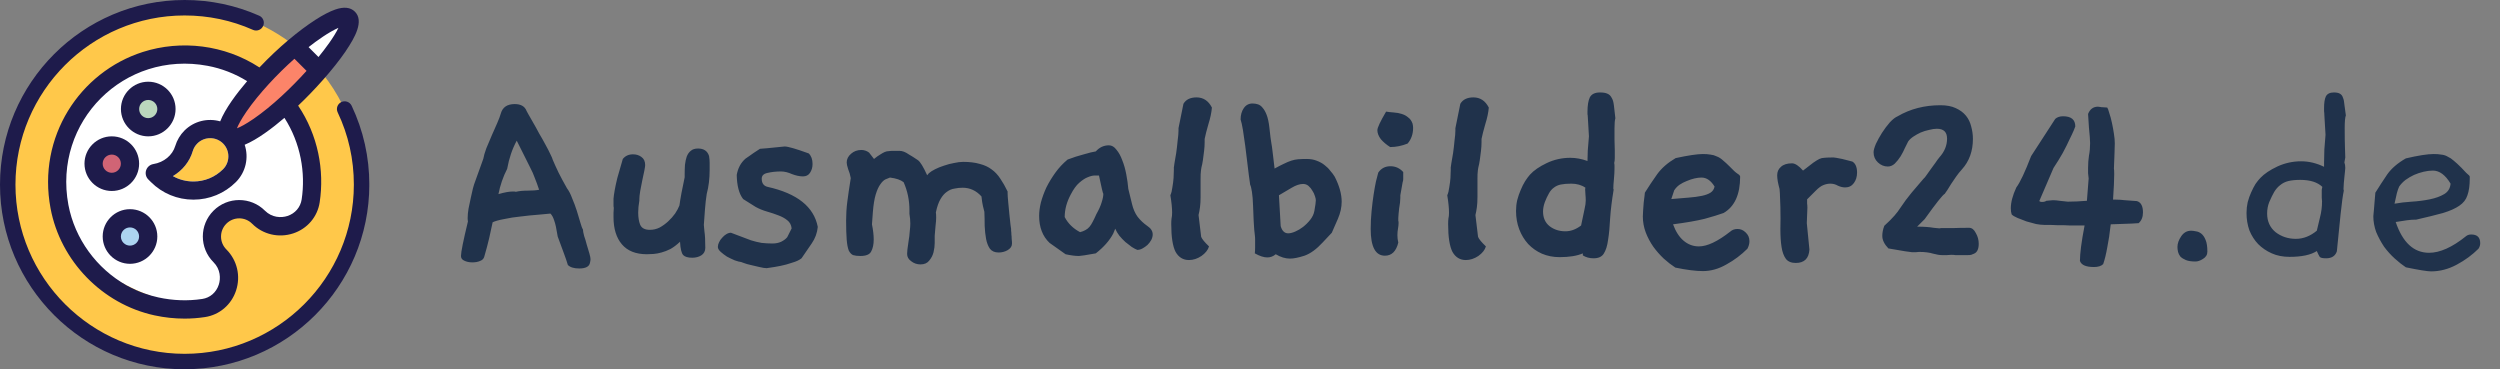
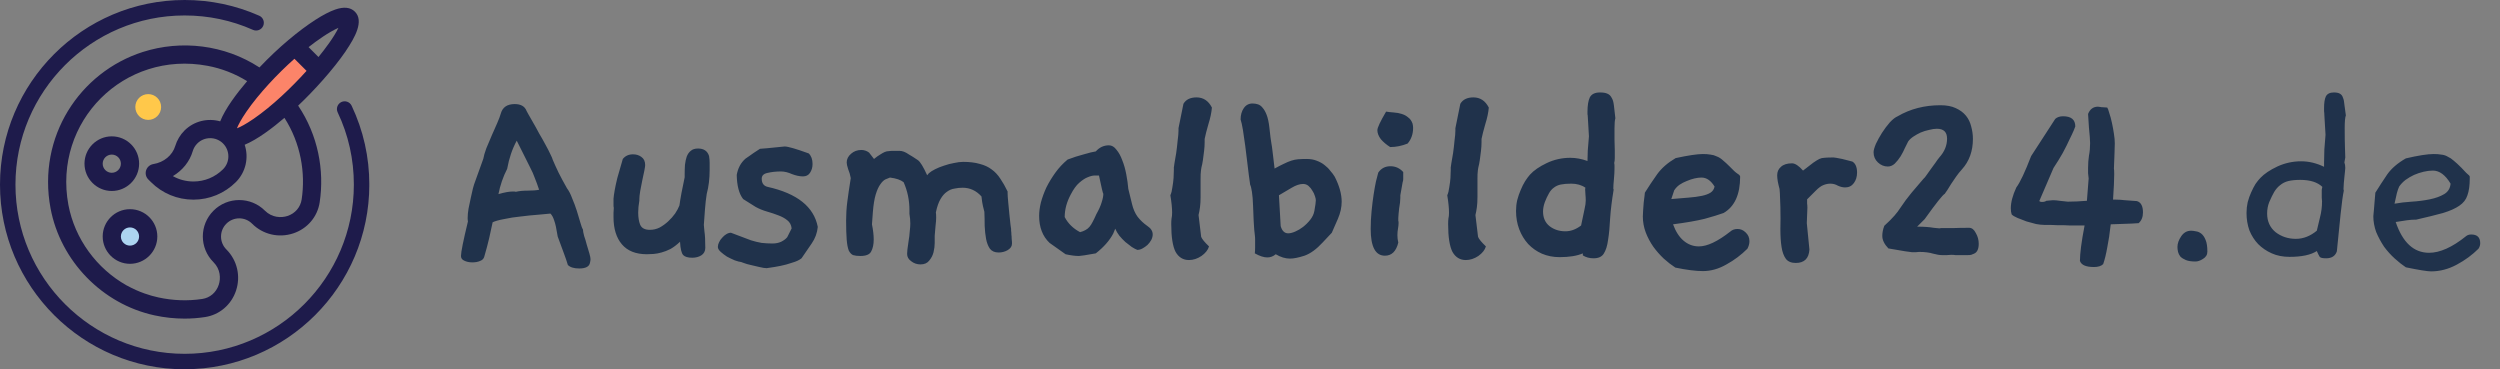
<svg xmlns="http://www.w3.org/2000/svg" width="677" height="100" viewBox="0 0 677 100" fill="none">
  <rect x="0" y="0" width="677" height="100" fill="#808080" stroke="none" />
  <g clip-path="url(#clip0_2060_39679)">
-     <path d="M69.429 93.481C93.539 82.796 104.423 54.59 93.739 30.479C83.055 6.369 54.848 -4.515 30.738 6.169C6.627 16.853 -4.257 45.06 6.428 69.17C17.112 93.281 45.319 104.165 69.429 93.481Z" fill="#FFC84A" />
-     <path d="M93.685 5.749C92.853 3.795 85.553 9.312 79.215 14.633C76.149 17.213 73.304 19.734 71.534 21.331C70.342 22.406 69.625 23.066 69.625 23.066C69.625 23.066 53.072 9.382 36.647 18.89C20.209 28.41 13.801 42.36 14.229 49.127C14.657 55.848 20.163 70.145 34.241 77.247C34.322 77.294 34.414 77.34 34.495 77.386C36.103 78.184 37.664 78.89 39.168 79.48C50.967 84.257 59.168 83.262 60.209 78.242C61.378 72.574 58.393 66.698 57.85 62.314C57.318 57.93 59.562 56.114 63.413 56.114C67.265 56.114 73.894 62.21 78.601 59.746C83.298 57.282 87.474 43.447 78.601 29.509C78.601 29.509 95.189 9.289 93.674 5.738L93.685 5.749ZM52.193 40.926C52.425 40.139 52.841 39.434 53.431 38.844C55.351 36.923 58.486 36.923 60.406 38.844C62.315 40.752 62.338 43.887 60.406 45.819C58.254 47.959 55.409 49.139 52.39 49.139C50.4 49.139 48.492 48.63 46.814 47.681C49.394 46.154 51.36 43.76 52.193 40.926Z" fill="white" />
    <path d="M62.616 35.362C62.616 35.362 73.015 16.206 78.59 14.772C84.154 13.349 85.45 18.681 85.45 18.681C85.45 18.681 67.347 39.028 64.86 38.08C62.373 37.131 62.616 35.362 62.616 35.362Z" fill="#FC8469" />
    <path d="M40.138 32.47C42.067 32.47 43.631 30.906 43.631 28.977C43.631 27.047 42.067 25.483 40.138 25.483C38.209 25.483 36.645 27.047 36.645 28.977C36.645 30.906 38.209 32.47 40.138 32.47Z" fill="#FFC84A" />
-     <path d="M40.138 32.47C42.067 32.47 43.631 30.906 43.631 28.977C43.631 27.047 42.067 25.483 40.138 25.483C38.209 25.483 36.645 27.047 36.645 28.977C36.645 30.906 38.209 32.47 40.138 32.47Z" fill="#BBD7BD" />
-     <path d="M30.273 47.669C32.202 47.669 33.766 46.105 33.766 44.176C33.766 42.247 32.202 40.683 30.273 40.683C28.343 40.683 26.779 42.247 26.779 44.176C26.779 46.105 28.343 47.669 30.273 47.669Z" fill="#D06475" />
    <path d="M35.2 67.541C37.13 67.541 38.694 65.977 38.694 64.048C38.694 62.119 37.13 60.555 35.2 60.555C33.271 60.555 31.707 62.119 31.707 64.048C31.707 65.977 33.271 67.541 35.2 67.541Z" fill="#ACD4F1" />
-     <path d="M40.14 22.128C36.068 22.128 32.748 25.448 32.748 29.52C32.748 33.591 36.068 36.923 40.14 36.923C44.211 36.923 47.543 33.603 47.543 29.52C47.543 25.436 44.223 22.128 40.14 22.128ZM40.14 31.995C38.775 31.995 37.676 30.884 37.676 29.531C37.676 28.178 38.775 27.067 40.14 27.067C41.505 27.067 42.603 28.178 42.603 29.531C42.603 30.884 41.493 31.995 40.14 31.995Z" fill="#1E1B4B" />
    <path d="M30.27 36.923C26.199 36.923 22.879 40.243 22.879 44.314C22.879 48.386 26.199 51.718 30.27 51.718C34.342 51.718 37.674 48.398 37.674 44.314C37.674 40.231 34.354 36.923 30.27 36.923ZM30.27 46.79C28.905 46.79 27.807 45.679 27.807 44.326C27.807 42.973 28.905 41.862 30.27 41.862C31.635 41.862 32.734 42.973 32.734 44.326C32.734 45.679 31.624 46.79 30.27 46.79Z" fill="#1E1B4B" />
    <path d="M35.2 56.645C31.128 56.645 27.809 59.965 27.809 64.037C27.809 68.109 31.128 71.44 35.2 71.44C39.272 71.44 42.603 68.12 42.603 64.037C42.603 59.954 39.283 56.645 35.2 56.645ZM35.2 66.513C33.835 66.513 32.736 65.402 32.736 64.049C32.736 62.695 33.835 61.585 35.2 61.585C36.565 61.585 37.664 62.684 37.664 64.049C37.664 65.414 36.553 66.513 35.2 66.513Z" fill="#1E1B4B" />
    <path d="M93.65 13.799C96.113 10.167 98.635 5.679 96.102 3.157C94.91 1.966 93.117 1.769 90.769 2.59C89.266 3.111 87.438 4.059 85.344 5.413C81.029 8.2 75.431 12.781 70.26 18.264C60.787 12.087 49.057 10.757 38.704 14.065C21.585 19.537 10.064 37.038 13.684 56.39C16.356 70.664 27.681 82.324 41.851 85.401C44.569 85.991 47.287 86.28 49.994 86.28C51.845 86.28 53.673 86.141 55.5 85.864C59.433 85.274 62.66 82.521 63.921 78.692C65.228 74.736 64.222 70.468 61.295 67.541C59.375 65.621 59.375 62.498 61.295 60.578C63.227 58.646 66.35 58.646 68.271 60.578C71.186 63.493 75.442 64.499 79.398 63.203C83.227 61.943 85.98 58.715 86.57 54.782C87.877 46.118 86.142 36.645 80.74 28.605C85.067 24.522 90.272 18.773 93.65 13.822V13.799ZM83.563 12.758C85.807 11 89.034 8.686 91.648 7.541C90.445 10.063 88.005 13.279 86.246 15.442L83.563 12.758ZM83.019 19.189C78.901 23.747 73.696 28.721 68.687 32.168C66.535 33.649 65.078 34.389 64.164 34.748C64.523 33.834 65.263 32.388 66.744 30.225C70.11 25.332 75.234 19.907 79.734 15.916L83.007 19.178L83.019 19.189ZM34.494 77.397C34.413 77.35 34.32 77.304 34.239 77.258C26.2 72.723 20.266 64.73 18.519 55.465C14.309 32.897 33.626 13.591 56.217 17.825C60 18.53 63.644 19.953 66.929 21.977C64.106 25.285 61.006 29.392 59.63 32.862C56.298 31.914 52.562 32.746 49.948 35.361C48.791 36.517 47.935 37.963 47.461 39.525C46.709 42.047 44.384 43.978 41.527 44.429C40.613 44.58 39.861 45.228 39.572 46.107C39.283 46.986 39.514 47.958 40.173 48.605L40.867 49.299C43.944 52.365 48.028 54.065 52.377 54.065C56.726 54.065 60.81 52.365 63.887 49.299C66.605 46.569 67.403 42.637 66.258 39.201C69.717 37.767 73.765 34.701 77.027 31.914C81.446 38.808 82.776 46.824 81.689 54.007C81.365 56.124 79.931 57.801 77.848 58.484C76.148 59.039 73.661 58.958 71.752 57.061C67.912 53.209 61.654 53.209 57.814 57.061C53.962 60.913 53.962 67.159 57.814 71C59.722 72.908 59.803 75.407 59.236 77.119C58.554 79.201 56.877 80.647 54.76 80.959C50.873 81.549 46.871 81.41 42.892 80.543C41.619 80.265 40.382 79.918 39.167 79.479C37.548 78.912 35.986 78.206 34.494 77.385V77.397ZM60.405 45.829C58.253 47.969 55.408 49.149 52.389 49.149C50.399 49.149 48.49 48.64 46.813 47.691C49.393 46.165 51.359 43.77 52.192 40.936C52.423 40.15 52.84 39.444 53.43 38.854C55.35 36.934 58.485 36.934 60.405 38.854C62.313 40.763 62.337 43.897 60.405 45.829Z" fill="#1E1B4B" />
    <path d="M49.994 100C22.429 100 0 77.571 0 49.994C0 22.418 22.429 0 49.994 0C57.027 0 63.829 1.434 70.202 4.257C71.255 4.719 71.741 5.957 71.267 7.021C70.804 8.074 69.566 8.56 68.502 8.086C62.66 5.495 56.426 4.187 49.983 4.187C24.743 4.187 4.187 24.743 4.187 49.994C4.187 75.246 24.743 95.813 50.006 95.813C75.269 95.813 95.824 75.257 95.824 49.994C95.824 43.146 94.355 36.553 91.44 30.422C90.943 29.381 91.394 28.132 92.435 27.634C93.476 27.137 94.725 27.588 95.223 28.629C98.392 35.338 100.012 42.522 100.012 49.994C100.012 77.559 77.582 99.988 50.017 99.988L49.994 100Z" fill="#1E1B4B" />
  </g>
  <path d="M159.756 71.208C159.546 72.204 158.576 72.702 156.846 72.702C155.43 72.702 154.407 72.388 153.778 71.758C153.516 70.867 153.149 69.792 152.677 68.534C152.205 67.223 151.654 65.728 151.025 64.05C150.71 62.005 150.396 60.563 150.081 59.724C149.819 58.885 149.478 58.255 149.059 57.836C148.272 57.889 147.145 57.993 145.676 58.151C144.208 58.255 142.661 58.413 141.035 58.623C139.41 58.78 137.889 59.016 136.473 59.331C135.057 59.593 134.035 59.881 133.406 60.196C133.143 61.507 132.829 62.949 132.462 64.522C132.095 66.095 131.649 67.773 131.125 69.556C130.967 70.081 130.6 70.448 130.023 70.657C129.446 70.919 128.739 71.051 127.9 71.051C127.061 71.051 126.326 70.893 125.697 70.579C125.12 70.317 124.832 69.897 124.832 69.32C124.832 68.271 125.461 65.151 126.72 59.96C126.667 59.75 126.641 59.435 126.641 59.016C126.641 58.334 126.72 57.495 126.877 56.499C127.087 55.45 127.297 54.454 127.506 53.51C127.716 52.566 127.9 51.753 128.057 51.071C128.267 50.39 128.371 50.023 128.371 49.97L130.889 42.97C130.993 42.288 131.256 41.37 131.675 40.217C132.147 39.063 132.645 37.883 133.17 36.677C133.694 35.471 134.192 34.343 134.664 33.295C135.136 32.194 135.451 31.354 135.608 30.778C136.08 29.047 137.339 28.182 139.384 28.182C141.062 28.182 142.137 28.811 142.609 30.07C142.609 30.07 142.766 30.358 143.081 30.935C143.395 31.512 143.815 32.246 144.339 33.137C144.864 34.029 145.414 35.025 145.991 36.126C146.62 37.175 147.197 38.198 147.721 39.194C148.246 40.138 148.692 41.003 149.059 41.79C149.426 42.524 149.635 43.022 149.688 43.284C150.107 44.281 150.632 45.434 151.261 46.745C151.89 48.004 152.651 49.42 153.542 50.993C154.067 51.675 154.538 52.592 154.958 53.746C155.43 54.847 155.849 55.974 156.216 57.128C156.584 58.282 156.898 59.331 157.16 60.274C157.423 61.218 157.659 61.848 157.868 62.162C157.868 62.529 157.973 63.106 158.183 63.893C158.445 64.627 158.681 65.413 158.891 66.252C159.153 67.091 159.389 67.878 159.599 68.612C159.809 69.346 159.913 69.871 159.913 70.185C159.913 70.448 159.861 70.788 159.756 71.208ZM145.991 51.386C145.571 50.127 145.178 49.053 144.811 48.161C144.496 47.27 144.103 46.378 143.631 45.487C143.212 44.595 142.714 43.599 142.137 42.498C141.56 41.344 140.826 39.876 139.934 38.093C138.728 40.295 137.863 42.839 137.339 45.723C136.237 47.873 135.451 50.154 134.979 52.566C136.604 52.094 137.915 51.858 138.912 51.858C139.279 51.858 139.541 51.884 139.698 51.937C140.59 51.727 141.665 51.622 142.923 51.622C144.182 51.622 145.204 51.543 145.991 51.386ZM192.016 42.262C192.121 42.891 192.174 43.52 192.174 44.15C192.174 44.779 192.174 45.382 192.174 45.959C192.174 48.371 191.912 50.547 191.387 52.487C191.177 53.798 191.02 55.162 190.915 56.578C190.81 57.941 190.705 59.383 190.601 60.904C190.601 61.009 190.653 61.585 190.758 62.634C190.915 63.63 190.994 65.125 190.994 67.118C190.994 68.009 190.627 68.691 189.893 69.163C189.211 69.582 188.398 69.792 187.454 69.792C186.301 69.792 185.488 69.556 185.016 69.084C184.544 68.56 184.255 67.354 184.151 65.466C183.259 66.305 182.394 66.96 181.555 67.432C180.716 67.852 179.903 68.166 179.116 68.376C178.382 68.586 177.674 68.717 176.993 68.769C176.363 68.822 175.76 68.848 175.184 68.848C172.195 68.848 169.94 67.957 168.419 66.174C166.898 64.391 166.138 61.926 166.138 58.78C166.138 58.413 166.138 58.046 166.138 57.679C166.138 57.259 166.164 56.787 166.217 56.263C166.164 56.158 166.138 55.922 166.138 55.555C166.138 54.978 166.138 54.401 166.138 53.825C166.19 53.195 166.295 52.435 166.453 51.543C166.61 50.652 166.846 49.551 167.16 48.24C167.528 46.876 168.026 45.146 168.655 43.048C169.337 42.209 170.254 41.79 171.408 41.79C172.299 41.79 173.06 42.026 173.689 42.498C174.371 42.97 174.712 43.704 174.712 44.7C174.712 44.962 174.633 45.487 174.476 46.273C174.318 47.06 174.135 47.925 173.925 48.869C173.715 49.813 173.532 50.757 173.374 51.701C173.217 52.645 173.138 53.379 173.138 53.903V54.296C173.034 54.873 172.955 55.45 172.902 56.027C172.85 56.551 172.824 57.049 172.824 57.521C172.824 58.885 173.007 60.012 173.374 60.904C173.794 61.795 174.659 62.241 175.97 62.241C176.914 62.241 177.806 62.031 178.645 61.612C179.484 61.14 180.244 60.589 180.926 59.96C181.66 59.278 182.289 58.57 182.813 57.836C183.338 57.049 183.731 56.315 183.993 55.634C184.255 53.693 184.727 51.15 185.409 48.004V47.217C185.409 46.326 185.435 45.461 185.488 44.621C185.593 43.782 185.75 43.048 185.96 42.419C186.222 41.737 186.589 41.213 187.061 40.846C187.533 40.426 188.188 40.217 189.027 40.217C190.601 40.217 191.597 40.898 192.016 42.262ZM221.455 61.454C221.298 63.08 220.747 64.574 219.803 65.938C218.912 67.249 217.994 68.586 217.05 69.949C216.473 70.421 215.634 70.815 214.533 71.129C213.484 71.496 212.435 71.785 211.387 71.995C210.338 72.204 209.42 72.362 208.634 72.466C207.899 72.571 207.585 72.624 207.69 72.624C207.165 72.624 206.484 72.519 205.645 72.309C204.858 72.152 204.071 71.968 203.285 71.758C202.551 71.601 201.921 71.418 201.397 71.208C200.925 71.051 200.715 70.972 200.768 70.972C200.296 70.919 199.693 70.762 198.959 70.5C198.224 70.185 197.517 69.844 196.835 69.477C196.206 69.058 195.655 68.638 195.183 68.219C194.659 67.747 194.396 67.301 194.396 66.882C194.396 66.462 194.501 66.043 194.711 65.623C194.921 65.151 195.209 64.732 195.576 64.365C195.943 63.945 196.31 63.63 196.678 63.421C197.097 63.159 197.517 63.028 197.936 63.028L203.363 65.073C204.36 65.387 205.33 65.623 206.274 65.781C207.27 65.885 208.24 65.938 209.184 65.938C210.076 65.938 210.862 65.781 211.544 65.466C212.278 65.099 212.829 64.679 213.196 64.207L214.376 61.848C214.271 60.904 213.877 60.17 213.196 59.645C212.566 59.121 211.754 58.675 210.757 58.308C209.813 57.941 208.791 57.6 207.69 57.285C206.588 56.971 205.566 56.551 204.622 56.027L201.24 53.903C200.138 52.487 199.562 50.311 199.509 47.374C199.824 45.539 200.61 44.071 201.869 42.97C201.921 42.917 202.262 42.681 202.892 42.262C203.521 41.79 204.491 41.134 205.802 40.295C206.012 40.295 206.667 40.243 207.768 40.138C208.922 40.033 210.495 39.876 212.488 39.666C213.379 39.666 215.556 40.295 219.016 41.554C219.698 42.236 220.039 43.179 220.039 44.386C220.039 45.329 219.803 46.142 219.331 46.824C218.912 47.453 218.282 47.768 217.443 47.768C216.552 47.768 215.556 47.558 214.454 47.139C213.406 46.667 212.409 46.431 211.465 46.431C210.154 46.431 208.948 46.562 207.847 46.824C206.798 47.034 206.274 47.558 206.274 48.397C206.274 49.603 206.798 50.337 207.847 50.599C215.87 52.382 220.406 56.001 221.455 61.454ZM274.042 66.016C274.042 66.698 273.649 67.275 272.862 67.747C272.128 68.166 271.315 68.376 270.424 68.376C269.375 68.376 268.589 68.035 268.064 67.354C267.592 66.672 267.251 65.807 267.042 64.758C266.832 63.657 266.701 62.451 266.648 61.14C266.648 59.829 266.622 58.57 266.57 57.364C266.465 56.997 266.334 56.473 266.176 55.791C266.019 55.109 265.888 54.244 265.783 53.195C264.367 51.622 262.663 50.836 260.67 50.836C259.936 50.836 259.202 50.914 258.468 51.071C257.734 51.176 257.052 51.465 256.423 51.937C255.793 52.356 255.217 53.012 254.692 53.903C254.168 54.795 253.748 56.001 253.434 57.521C253.486 57.784 253.512 58.255 253.512 58.937C253.512 59.514 253.46 60.222 253.355 61.061C253.303 61.848 253.224 62.765 253.119 63.814V64.207C253.119 64.417 253.119 64.942 253.119 65.781C253.119 66.567 253.014 67.406 252.804 68.298C252.595 69.137 252.201 69.897 251.625 70.579C251.1 71.26 250.314 71.601 249.265 71.601C248.321 71.601 247.482 71.313 246.748 70.736C246.014 70.212 245.647 69.556 245.647 68.769C245.647 68.665 245.673 68.271 245.725 67.59C245.83 66.908 245.935 66.148 246.04 65.309C246.197 64.417 246.302 63.552 246.354 62.713C246.459 61.821 246.512 61.114 246.512 60.589C246.512 59.698 246.433 58.806 246.276 57.915V56.892C246.276 54.218 245.751 51.701 244.703 49.341C243.916 48.712 242.684 48.292 241.006 48.082C240.691 48.187 240.298 48.345 239.826 48.554C239.354 48.764 238.882 49.21 238.41 49.892C237.938 50.521 237.519 51.438 237.151 52.645C236.784 53.851 236.522 55.476 236.365 57.521L236.129 60.746C236.444 62.319 236.601 63.683 236.601 64.837C236.601 66.2 236.365 67.301 235.893 68.14C235.473 68.927 234.503 69.32 232.983 69.32C232.196 69.32 231.541 69.242 231.016 69.084C230.544 68.874 230.151 68.455 229.836 67.826C229.574 67.144 229.391 66.174 229.286 64.915C229.181 63.604 229.128 61.874 229.128 59.724C229.128 57.993 229.233 56.315 229.443 54.69C229.653 53.012 229.967 50.862 230.387 48.24C230.23 47.348 229.994 46.535 229.679 45.801C229.417 45.015 229.286 44.412 229.286 43.992C229.286 43.101 229.679 42.314 230.466 41.632C231.252 40.951 232.17 40.61 233.219 40.61C234.005 40.61 234.713 40.846 235.342 41.318L236.68 43.048C237.309 42.524 237.859 42.131 238.331 41.868C238.803 41.554 239.223 41.318 239.59 41.16C239.957 41.003 240.324 40.925 240.691 40.925C241.058 40.872 241.478 40.846 241.95 40.846C242.631 40.846 243.156 40.846 243.523 40.846C243.942 40.846 244.362 40.925 244.781 41.082C245.201 41.239 245.673 41.501 246.197 41.868C246.774 42.183 247.561 42.681 248.557 43.363C249.186 43.782 250.025 45.146 251.074 47.453L251.546 46.903C251.965 46.535 252.542 46.168 253.276 45.801C254.011 45.434 254.797 45.12 255.636 44.857C256.528 44.543 257.419 44.307 258.311 44.15C259.254 43.94 260.093 43.835 260.828 43.835C262.558 43.835 264.053 44.018 265.311 44.386C266.57 44.7 267.645 45.198 268.536 45.88C269.428 46.509 270.214 47.348 270.896 48.397C271.578 49.393 272.233 50.547 272.862 51.858V52.409C272.862 52.828 272.915 53.589 273.02 54.69C273.124 55.791 273.229 56.892 273.334 57.993C273.439 59.095 273.544 60.065 273.649 60.904C273.754 61.69 273.806 62.031 273.806 61.926C273.806 61.979 273.806 62.162 273.806 62.477C273.859 62.739 273.885 63.08 273.885 63.499C273.937 63.867 273.964 64.26 273.964 64.679C274.016 65.046 274.042 65.335 274.042 65.544V66.016ZM310.737 61.218C311.681 61.848 312.153 62.608 312.153 63.499C312.153 63.971 312.022 64.469 311.76 64.994C311.498 65.466 311.157 65.912 310.737 66.331C310.318 66.698 309.872 67.013 309.4 67.275C308.928 67.537 308.456 67.668 307.984 67.668C307.565 67.511 307.067 67.249 306.49 66.882C305.913 66.462 305.336 66.016 304.759 65.544C304.183 65.02 303.632 64.443 303.108 63.814C302.636 63.185 302.269 62.556 302.006 61.926L301.456 63.263C300.459 65.151 298.886 66.934 296.736 68.612C294.114 69.084 292.594 69.32 292.174 69.32C291.178 69.32 289.972 69.163 288.556 68.848L284.23 65.781C282.342 63.998 281.398 61.559 281.398 58.465C281.398 57.364 281.555 56.158 281.87 54.847C282.237 53.484 282.735 52.12 283.364 50.757C284.046 49.393 284.859 48.056 285.803 46.745C286.747 45.434 287.848 44.254 289.106 43.206C290.627 42.629 292.095 42.157 293.511 41.79C294.927 41.37 296.002 41.108 296.736 41.003C297.733 39.902 298.912 39.351 300.276 39.351C301.062 39.351 301.744 39.745 302.321 40.531C302.95 41.265 303.475 42.209 303.894 43.363C304.366 44.517 304.733 45.801 304.995 47.217C305.258 48.581 305.441 49.892 305.546 51.15L306.569 55.319C306.883 56.63 307.381 57.757 308.063 58.701C308.797 59.645 309.689 60.484 310.737 61.218ZM298.781 52.487C298.677 52.435 298.283 50.783 297.602 47.532C297.339 47.532 296.946 47.532 296.422 47.532C295.897 47.532 295.268 47.689 294.534 48.004C293.852 48.266 293.092 48.764 292.253 49.498C291.466 50.18 290.706 51.229 289.972 52.645C288.87 54.69 288.32 56.735 288.32 58.78C289.211 60.51 290.601 61.874 292.489 62.87C293.066 62.713 293.538 62.529 293.905 62.319C294.324 62.11 294.691 61.821 295.006 61.454C295.32 61.087 295.609 60.642 295.871 60.117C296.186 59.54 296.527 58.832 296.894 57.993C297.575 56.787 298.047 55.739 298.309 54.847C298.624 53.903 298.781 53.117 298.781 52.487ZM328.185 29.126C328.081 30.437 327.766 31.931 327.242 33.609C326.77 35.235 326.429 36.572 326.219 37.621V38.565C326.219 39.299 326.167 40.086 326.062 40.925C325.957 41.764 325.852 42.576 325.747 43.363C325.642 44.097 325.511 44.753 325.354 45.329C325.249 45.906 325.196 46.3 325.196 46.509C325.144 46.771 325.118 47.401 325.118 48.397C325.118 49.393 325.118 50.731 325.118 52.409V53.352C325.118 54.401 325.065 55.319 324.96 56.106C324.856 56.892 324.724 57.6 324.567 58.229L325.275 64.129C325.485 64.706 326.193 65.571 327.399 66.724C327.137 67.668 326.455 68.534 325.354 69.32C324.253 70.054 323.125 70.421 321.971 70.421C320.398 70.421 319.192 69.687 318.353 68.219C317.567 66.698 317.173 64.181 317.173 60.668C317.173 60.091 317.199 59.593 317.252 59.173C317.357 58.754 317.409 58.229 317.409 57.6C317.409 56.342 317.252 54.768 316.937 52.881C317.199 52.304 317.383 51.57 317.488 50.678C317.645 49.787 317.75 48.948 317.803 48.161C317.855 47.322 317.881 46.614 317.881 46.037C317.881 45.461 317.881 45.224 317.881 45.329C317.881 45.382 317.934 45.015 318.039 44.228C318.196 43.442 318.353 42.524 318.51 41.475C318.668 40.374 318.799 39.246 318.904 38.093C319.061 36.939 319.14 36.022 319.14 35.34V34.711L320.477 28.103C321.159 26.95 322.338 26.373 324.017 26.373C325.852 26.373 327.242 27.29 328.185 29.126ZM361.439 47.846C362.697 50.311 363.327 52.566 363.327 54.611C363.327 56.132 362.986 57.679 362.304 59.252L360.652 63.028L358.214 65.623C356.536 67.459 354.884 68.665 353.258 69.242C351.633 69.766 350.322 70.028 349.325 70.028C348.067 70.028 346.782 69.635 345.471 68.848C344.789 69.425 344.029 69.713 343.19 69.713C342.246 69.713 341.119 69.346 339.808 68.612C339.86 68.088 339.886 67.511 339.886 66.882C339.886 66.252 339.886 65.571 339.886 64.837C339.886 64.417 339.86 64.024 339.808 63.657C339.755 63.29 339.703 62.818 339.65 62.241C339.598 61.612 339.546 60.799 339.493 59.803C339.441 58.806 339.388 57.495 339.336 55.87C339.283 54.191 339.179 52.881 339.021 51.937C338.864 50.94 338.707 50.311 338.549 50.049C338.287 48.266 338.051 46.457 337.841 44.621C337.632 42.786 337.422 41.082 337.212 39.509C337.002 37.883 336.793 36.441 336.583 35.182C336.373 33.924 336.163 32.98 335.954 32.351C335.954 31.145 336.242 30.122 336.819 29.283C337.396 28.444 338.182 28.025 339.179 28.025C339.703 28.025 340.201 28.103 340.673 28.261C341.145 28.418 341.564 28.733 341.932 29.204C342.351 29.676 342.718 30.332 343.033 31.171C343.347 32.01 343.583 33.111 343.741 34.474C343.898 35.785 344.003 36.703 344.055 37.228C344.16 37.752 344.239 38.276 344.291 38.801C344.396 39.325 344.501 40.059 344.606 41.003C344.711 41.947 344.894 43.494 345.157 45.644C346.1 45.12 346.913 44.7 347.595 44.386C348.329 44.018 349.011 43.73 349.64 43.52C350.269 43.31 350.899 43.179 351.528 43.127C352.21 43.075 352.996 43.048 353.888 43.048C354.884 43.048 355.775 43.206 356.562 43.52C357.401 43.835 358.109 44.228 358.686 44.7C359.315 45.172 359.839 45.697 360.259 46.273C360.731 46.798 361.124 47.322 361.439 47.846ZM355.933 57.128C356.195 55.66 356.326 54.69 356.326 54.218C356.326 53.956 356.247 53.589 356.09 53.117C355.933 52.592 355.697 52.094 355.382 51.622C355.12 51.15 354.779 50.731 354.36 50.364C353.94 49.996 353.442 49.813 352.865 49.813C351.974 49.813 350.951 50.154 349.797 50.836C348.644 51.517 347.49 52.199 346.336 52.881L346.808 61.218C347.175 62.529 347.857 63.185 348.853 63.185C349.378 63.185 350.007 63.028 350.741 62.713C351.475 62.398 352.183 61.979 352.865 61.454C353.599 60.877 354.255 60.222 354.831 59.488C355.408 58.754 355.775 57.967 355.933 57.128ZM382.511 33.452C382.615 33.871 382.668 34.265 382.668 34.632C382.668 36.31 382.17 37.726 381.173 38.879C379.6 39.509 378.027 39.823 376.454 39.823C375.458 39.194 374.619 38.486 373.937 37.7C373.308 36.861 372.993 36.048 372.993 35.261C372.993 34.579 373.78 32.901 375.353 30.227C376.034 30.332 376.742 30.41 377.476 30.463C378.263 30.515 378.971 30.646 379.6 30.856C380.282 31.066 380.859 31.381 381.331 31.8C381.855 32.167 382.248 32.718 382.511 33.452ZM379.994 46.588V47.611C379.994 47.873 379.994 48.161 379.994 48.476C379.994 48.79 379.941 49.079 379.836 49.341L379.207 52.881V53.589C379.207 53.903 379.181 54.323 379.128 54.847C379.076 55.371 378.997 55.896 378.892 56.42C378.84 56.945 378.787 57.443 378.735 57.915C378.683 58.387 378.656 58.78 378.656 59.095C378.656 59.357 378.656 59.566 378.656 59.724C378.709 59.881 378.735 60.091 378.735 60.353C378.735 60.825 378.683 61.349 378.578 61.926C378.473 62.451 378.42 63.054 378.42 63.735C378.42 64.365 378.499 65.02 378.656 65.702C378.079 68.062 376.873 69.242 375.038 69.242C372.469 69.242 371.184 66.829 371.184 62.005C371.184 60.379 371.262 58.78 371.42 57.207C371.577 55.581 371.761 54.087 371.97 52.723C372.18 51.36 372.39 50.18 372.6 49.184C372.862 48.135 373.072 47.322 373.229 46.745C374.015 45.592 375.117 45.015 376.533 45.015C377.896 45.015 379.05 45.539 379.994 46.588ZM403.166 29.126C403.061 30.437 402.746 31.931 402.222 33.609C401.75 35.235 401.409 36.572 401.199 37.621V38.565C401.199 39.299 401.147 40.086 401.042 40.925C400.937 41.764 400.832 42.576 400.727 43.363C400.622 44.097 400.491 44.753 400.334 45.329C400.229 45.906 400.177 46.3 400.177 46.509C400.124 46.771 400.098 47.401 400.098 48.397C400.098 49.393 400.098 50.731 400.098 52.409V53.352C400.098 54.401 400.046 55.319 399.941 56.106C399.836 56.892 399.705 57.6 399.547 58.229L400.255 64.129C400.465 64.706 401.173 65.571 402.379 66.724C402.117 67.668 401.435 68.534 400.334 69.32C399.233 70.054 398.105 70.421 396.952 70.421C395.379 70.421 394.172 69.687 393.333 68.219C392.547 66.698 392.154 64.181 392.154 60.668C392.154 60.091 392.18 59.593 392.232 59.173C392.337 58.754 392.39 58.229 392.39 57.6C392.39 56.342 392.232 54.768 391.918 52.881C392.18 52.304 392.363 51.57 392.468 50.678C392.626 49.787 392.73 48.948 392.783 48.161C392.835 47.322 392.861 46.614 392.861 46.037C392.861 45.461 392.861 45.224 392.861 45.329C392.861 45.382 392.914 45.015 393.019 44.228C393.176 43.442 393.333 42.524 393.491 41.475C393.648 40.374 393.779 39.246 393.884 38.093C394.041 36.939 394.12 36.022 394.12 35.34V34.711L395.457 28.103C396.139 26.95 397.319 26.373 398.997 26.373C400.832 26.373 402.222 27.29 403.166 29.126ZM437.442 32.036C437.284 32.508 437.206 33.426 437.206 34.789C437.206 35.576 437.206 36.572 437.206 37.778C437.258 38.984 437.284 39.981 437.284 40.767C437.284 41.501 437.284 42.157 437.284 42.734C437.284 43.31 437.232 43.782 437.127 44.15C437.179 44.359 437.206 44.595 437.206 44.857C437.206 45.12 437.206 45.408 437.206 45.723C437.206 46.457 437.153 47.401 437.048 48.554C436.943 49.656 436.891 50.416 436.891 50.836C436.891 50.94 436.891 51.045 436.891 51.15C436.943 51.203 436.97 51.281 436.97 51.386C436.498 54.218 436.183 56.787 436.026 59.095C435.921 61.349 435.737 63.29 435.475 64.915C435.265 66.541 434.872 67.799 434.295 68.691C433.771 69.53 432.853 69.949 431.542 69.949C430.441 69.949 429.471 69.687 428.632 69.163V68.612C427.059 69.294 424.961 69.635 422.339 69.635C420.609 69.635 419.009 69.32 417.541 68.691C416.125 68.062 414.893 67.196 413.844 66.095C412.795 64.942 411.983 63.604 411.406 62.084C410.829 60.563 410.541 58.911 410.541 57.128C410.541 56.132 410.645 55.162 410.855 54.218C411.117 53.221 411.432 52.304 411.799 51.465C412.166 50.573 412.559 49.787 412.979 49.105C413.451 48.371 413.897 47.768 414.316 47.296C415.365 46.142 416.886 45.093 418.878 44.15C420.871 43.206 422.995 42.734 425.25 42.734C426.77 42.734 428.317 43.022 429.89 43.599C429.89 42.812 429.917 41.868 429.969 40.767C430.074 39.666 430.179 38.381 430.284 36.913L429.969 31.564C429.969 31.302 429.943 31.092 429.89 30.935C429.89 30.725 429.89 30.515 429.89 30.306C429.89 28.575 430.1 27.264 430.52 26.373C430.992 25.481 431.909 25.036 433.273 25.036C434.112 25.036 434.767 25.14 435.239 25.35C435.764 25.56 436.157 25.927 436.419 26.451C436.734 26.923 436.943 27.631 437.048 28.575C437.153 29.467 437.284 30.62 437.442 32.036ZM429.34 50.836C428.291 50.101 427.006 49.734 425.486 49.734C424.384 49.734 423.44 49.813 422.654 49.97C421.92 50.127 421.291 50.416 420.766 50.836C420.242 51.203 419.796 51.727 419.429 52.409C419.062 53.038 418.695 53.825 418.328 54.768C418.013 55.66 417.856 56.499 417.856 57.285C417.856 58.964 418.433 60.274 419.586 61.218C420.792 62.162 422.234 62.634 423.912 62.634C425.381 62.634 426.797 62.11 428.16 61.061C428.632 58.911 428.947 57.416 429.104 56.578C429.314 55.686 429.419 54.926 429.419 54.296C429.419 53.72 429.392 53.195 429.34 52.723C429.287 52.199 429.261 51.753 429.261 51.386C429.261 51.281 429.261 51.203 429.261 51.15C429.314 51.045 429.34 50.94 429.34 50.836ZM473.197 67.354C471.519 69.032 469.631 70.448 467.533 71.601C465.436 72.807 463.312 73.41 461.162 73.41C459.222 73.41 456.731 73.096 453.689 72.466C452.641 71.785 451.592 70.972 450.543 70.028C449.494 69.032 448.55 67.957 447.711 66.803C446.872 65.597 446.191 64.312 445.666 62.949C445.142 61.533 444.88 60.091 444.88 58.623C444.88 58.203 444.906 57.653 444.958 56.971C445.011 56.237 445.063 55.529 445.116 54.847C445.221 54.113 445.299 53.484 445.352 52.959C445.404 52.435 445.43 52.173 445.43 52.173C446.479 50.495 447.58 48.843 448.734 47.217C449.94 45.539 451.618 44.071 453.768 42.812C457.177 42.078 459.641 41.711 461.162 41.711C461.949 41.711 462.63 41.764 463.207 41.868C463.784 41.921 464.335 42.078 464.859 42.34C465.436 42.55 465.986 42.891 466.511 43.363C467.088 43.835 467.743 44.438 468.477 45.172C469.316 46.063 469.972 46.667 470.444 46.981C470.968 47.296 471.23 47.584 471.23 47.846C471.23 52.671 469.736 55.948 466.747 57.679C465.436 58.151 463.732 58.675 461.634 59.252C459.536 59.776 456.678 60.274 453.06 60.746C453.794 62.739 454.764 64.234 455.971 65.23C457.177 66.226 458.54 66.724 460.061 66.724C462.316 66.724 465.147 65.387 468.556 62.713C469.08 62.241 469.736 62.005 470.522 62.005C471.361 62.005 472.095 62.319 472.725 62.949C473.406 63.578 473.747 64.365 473.747 65.309C473.747 65.99 473.564 66.672 473.197 67.354ZM464.308 50.521C463.312 48.895 462.132 48.082 460.769 48.082C460.192 48.082 459.563 48.161 458.881 48.318C458.199 48.476 457.491 48.712 456.757 49.026C456.075 49.288 455.42 49.629 454.791 50.049C454.214 50.468 453.742 50.967 453.375 51.543L452.588 53.903C454.371 53.746 455.944 53.615 457.308 53.51C458.671 53.405 459.851 53.248 460.847 53.038C461.844 52.828 462.63 52.54 463.207 52.173C463.784 51.806 464.151 51.255 464.308 50.521ZM501.635 43.756C502.474 44.281 502.893 45.277 502.893 46.745C502.893 47.846 502.605 48.79 502.028 49.577C501.451 50.364 500.665 50.757 499.668 50.757C499.039 50.757 498.384 50.599 497.702 50.285C497.073 49.918 496.391 49.734 495.657 49.734C495.027 49.734 494.398 49.865 493.769 50.127C493.192 50.337 492.51 50.836 491.724 51.622L489.364 53.982C489.364 54.349 489.364 54.716 489.364 55.083C489.416 55.45 489.443 55.843 489.443 56.263C489.443 56.892 489.416 57.548 489.364 58.229C489.364 58.911 489.338 59.645 489.285 60.432L489.993 67.59C489.836 70.002 488.604 71.208 486.296 71.208C485.09 71.208 484.199 70.841 483.622 70.107C483.045 69.32 482.652 68.245 482.442 66.882C482.232 65.518 482.128 63.919 482.128 62.084C482.18 60.248 482.18 58.229 482.128 56.027C482.023 52.723 481.944 51.071 481.892 51.071V51.15C481.682 50.364 481.524 49.682 481.42 49.105C481.315 48.476 481.262 47.925 481.262 47.453C481.262 46.509 481.603 45.749 482.285 45.172C482.967 44.543 483.963 44.228 485.274 44.228C486.113 44.228 487.109 44.884 488.263 46.195C489.469 45.251 490.387 44.543 491.016 44.071C491.698 43.599 492.248 43.258 492.668 43.048C493.14 42.839 493.585 42.734 494.005 42.734C494.424 42.681 494.975 42.655 495.657 42.655C496.234 42.603 496.758 42.629 497.23 42.734C497.754 42.839 498.305 42.943 498.882 43.048L501.635 43.756ZM534.58 68.691C534.317 68.796 534.055 68.901 533.793 69.005C533.531 69.058 533.242 69.084 532.928 69.084H532.613H530.647C530.28 69.084 529.913 69.084 529.545 69.084C529.231 69.032 528.864 69.005 528.444 69.005C528.025 69.005 527.605 69.032 527.186 69.084C526.766 69.084 526.32 69.084 525.849 69.084C525.272 69.084 524.485 68.953 523.489 68.691C522.492 68.376 521.234 68.219 519.713 68.219C519.399 68.219 519.084 68.245 518.769 68.298C518.455 68.298 518.114 68.298 517.747 68.298C517.38 68.298 515.256 67.957 511.375 67.275C510.274 66.121 509.724 64.994 509.724 63.893C509.724 63.001 509.907 62.084 510.274 61.14C511.428 60.091 512.346 59.173 513.027 58.387C513.709 57.6 514.207 56.945 514.522 56.42C515.571 54.847 516.619 53.431 517.668 52.173C518.769 50.862 519.844 49.603 520.893 48.397C521.103 48.24 521.365 47.925 521.68 47.453C522.047 46.929 522.44 46.378 522.86 45.801C523.279 45.224 523.699 44.648 524.118 44.071C524.538 43.442 524.905 42.943 525.219 42.576C526.583 41.056 527.264 39.378 527.264 37.542C527.264 35.759 526.347 34.868 524.511 34.868C523.882 34.868 523.174 34.973 522.388 35.182C521.601 35.34 520.841 35.576 520.106 35.89C519.425 36.205 518.769 36.572 518.14 36.992C517.511 37.411 517.039 37.857 516.724 38.329C516.514 38.748 516.226 39.325 515.859 40.059C515.544 40.793 515.151 41.554 514.679 42.34C514.207 43.075 513.683 43.73 513.106 44.307C512.529 44.831 511.9 45.093 511.218 45.093C510.222 45.093 509.33 44.726 508.544 43.992C507.757 43.258 507.364 42.34 507.364 41.239C507.364 40.715 507.574 39.954 507.993 38.958C508.465 37.962 509.016 36.965 509.645 35.969C510.327 34.92 511.035 33.976 511.769 33.137C512.555 32.298 513.263 31.748 513.892 31.485C517.301 29.493 521.155 28.497 525.455 28.497C527.133 28.497 528.523 28.759 529.624 29.283C530.778 29.808 531.695 30.489 532.377 31.328C533.059 32.167 533.531 33.137 533.793 34.239C534.108 35.34 534.265 36.467 534.265 37.621C534.265 40.925 533.269 43.678 531.276 45.88C530.699 46.509 530.175 47.165 529.703 47.846C529.231 48.528 528.785 49.184 528.366 49.813C527.999 50.39 527.658 50.94 527.343 51.465C527.028 51.937 526.792 52.278 526.635 52.487C526.058 52.802 524.249 55.083 521.208 59.331L519.163 61.376C520.946 61.376 522.44 61.48 523.646 61.69C524.905 61.848 525.534 61.874 525.534 61.769C526.425 61.769 527.5 61.769 528.759 61.769C530.07 61.717 531.564 61.69 533.242 61.69C533.977 61.69 534.58 62.162 535.052 63.106C535.576 63.998 535.838 64.968 535.838 66.016C535.838 67.432 535.419 68.324 534.58 68.691ZM579.136 60.432C579.031 60.484 576.514 60.589 571.585 60.746C571.323 63.159 571.008 65.256 570.641 67.039C570.327 68.822 569.96 70.317 569.54 71.523C569.016 72.047 568.177 72.309 567.023 72.309C564.873 72.309 563.614 71.758 563.247 70.657C563.247 68.612 563.667 65.413 564.506 61.061C562.618 61.061 561.307 61.061 560.573 61.061C559.839 61.009 559.236 60.982 558.764 60.982C558.344 60.982 557.794 60.982 557.112 60.982C556.483 60.93 555.303 60.904 553.572 60.904C552.996 60.904 552.261 60.825 551.37 60.668C550.531 60.458 549.666 60.222 548.774 59.96C547.935 59.645 547.122 59.331 546.336 59.016C545.602 58.701 545.077 58.387 544.763 58.072C544.605 57.6 544.527 57.049 544.527 56.42C544.527 54.795 545.025 52.907 546.021 50.757C547.018 49.446 548.355 46.614 550.033 42.262L556.561 32.194C557.086 31.721 557.794 31.485 558.685 31.485C560.888 31.485 561.989 32.403 561.989 34.239C561.989 34.291 561.858 34.632 561.596 35.261C561.333 35.89 560.94 36.729 560.416 37.778C559.944 38.827 559.341 40.033 558.607 41.397C557.872 42.707 557.033 44.071 556.09 45.487L552.235 54.454C552.393 54.611 552.629 54.69 552.943 54.69C553.363 54.69 553.677 54.637 553.887 54.532C554.097 54.375 554.202 54.323 554.202 54.375C554.464 54.323 554.726 54.296 554.988 54.296C555.303 54.244 555.618 54.218 555.932 54.218C556.509 54.218 557.112 54.27 557.741 54.375C558.423 54.428 559.157 54.506 559.944 54.611C561.412 54.611 563.143 54.532 565.135 54.375L565.607 48.318C565.555 47.846 565.502 47.374 565.45 46.903C565.45 46.431 565.45 45.959 565.45 45.487C565.45 44.333 565.529 43.232 565.686 42.183C565.896 41.134 566 40.007 566 38.801C566 38.486 565.974 37.935 565.922 37.149C565.869 36.31 565.791 35.445 565.686 34.553C565.633 33.662 565.581 32.849 565.529 32.115C565.476 31.381 565.45 30.961 565.45 30.856C565.974 29.545 566.866 28.89 568.124 28.89C568.334 28.942 568.544 28.968 568.753 28.968C568.963 29.021 569.225 29.047 569.54 29.047C569.855 29.047 570.222 29.073 570.641 29.126C570.799 29.335 570.982 29.834 571.192 30.62C571.454 31.354 571.69 32.22 571.9 33.216C572.11 34.16 572.293 35.156 572.45 36.205C572.608 37.201 572.686 38.067 572.686 38.801C572.686 39.587 572.66 40.505 572.608 41.554C572.555 42.603 572.503 43.966 572.45 45.644C572.503 45.854 572.529 46.352 572.529 47.139C572.529 47.873 572.503 48.817 572.45 49.97C572.398 51.124 572.319 52.487 572.214 54.06H573.001C573.735 54.06 574.548 54.113 575.439 54.218C576.383 54.27 577.458 54.349 578.664 54.454C579.766 54.768 580.316 55.791 580.316 57.521C580.316 58.78 579.923 59.75 579.136 60.432ZM597.756 68.14C597.756 68.979 597.362 69.635 596.576 70.107C595.842 70.579 595.16 70.815 594.531 70.815C593.429 70.815 592.564 70.683 591.935 70.421C591.306 70.159 590.807 69.844 590.44 69.477C590.126 69.058 589.916 68.638 589.811 68.219C589.706 67.747 589.654 67.301 589.654 66.882C589.654 65.938 589.995 64.968 590.676 63.971C591.358 62.975 592.25 62.477 593.351 62.477C593.718 62.477 594.137 62.529 594.609 62.634C595.134 62.687 595.632 62.896 596.104 63.263C596.576 63.63 596.969 64.207 597.284 64.994C597.598 65.728 597.756 66.777 597.756 68.14ZM635.258 31.25C635.153 31.512 635.074 31.931 635.022 32.508C634.969 33.085 634.943 33.819 634.943 34.711C634.943 36.965 634.969 38.775 635.022 40.138C635.074 41.501 635.1 42.34 635.1 42.655L634.864 43.992C635.022 44.412 635.1 44.91 635.1 45.487C635.1 45.644 635.074 45.959 635.022 46.431C634.969 46.85 634.917 47.348 634.864 47.925C634.812 48.45 634.76 49 634.707 49.577C634.655 50.154 634.628 50.626 634.628 50.993C634.628 51.098 634.628 51.203 634.628 51.307C634.681 51.412 634.707 51.517 634.707 51.622C634.445 52.828 634.157 54.926 633.842 57.915C633.527 60.904 633.186 64.286 632.819 68.062C632.4 69.32 631.43 69.949 629.909 69.949C628.965 69.949 628.388 69.818 628.179 69.556C627.969 69.242 627.707 68.717 627.392 67.983C625.766 69.032 623.302 69.556 619.998 69.556C618.215 69.556 616.616 69.242 615.2 68.612C613.784 67.983 612.552 67.144 611.503 66.095C610.507 65.046 609.72 63.814 609.143 62.398C608.619 60.93 608.357 59.357 608.357 57.679C608.357 56.682 608.462 55.712 608.671 54.768C608.933 53.772 609.248 52.881 609.615 52.094C609.982 51.255 610.376 50.495 610.795 49.813C611.267 49.131 611.713 48.581 612.132 48.161C613.181 47.06 614.702 46.037 616.694 45.093C618.74 44.15 620.89 43.678 623.144 43.678C625.242 43.678 627.313 44.176 629.358 45.172V43.913C629.358 42.812 629.385 41.659 629.437 40.453C629.542 39.246 629.647 37.935 629.752 36.52L629.437 31.171C629.437 30.804 629.411 30.463 629.358 30.148C629.358 29.834 629.358 29.519 629.358 29.204C629.358 27.841 629.516 26.819 629.83 26.137C630.197 25.403 630.932 25.036 632.033 25.036C632.714 25.036 633.239 25.14 633.606 25.35C634.025 25.56 634.314 25.927 634.471 26.451C634.681 26.923 634.812 27.553 634.864 28.339C634.969 29.126 635.1 30.096 635.258 31.25ZM628.886 50.599C627.575 49.341 625.583 48.712 622.908 48.712C621.65 48.712 620.575 48.817 619.683 49.026C618.844 49.236 618.11 49.603 617.481 50.127C616.852 50.599 616.301 51.229 615.829 52.015C615.41 52.749 614.964 53.667 614.492 54.768C614.125 55.712 613.941 56.735 613.941 57.836C613.941 59.934 614.702 61.612 616.222 62.87C617.796 64.076 619.631 64.679 621.729 64.679C623.721 64.679 625.609 63.945 627.392 62.477C627.654 61.48 627.943 60.274 628.257 58.859C628.624 57.443 628.808 56.001 628.808 54.532C628.808 54.218 628.782 53.877 628.729 53.51C628.729 53.09 628.729 52.723 628.729 52.409C628.729 51.989 628.729 51.648 628.729 51.386C628.782 51.071 628.834 50.809 628.886 50.599ZM671.17 67.354C669.492 69.032 667.526 70.474 665.271 71.68C663.016 72.886 660.709 73.489 658.349 73.489C657.353 73.489 655.071 73.122 651.506 72.388C650.562 71.758 649.565 70.972 648.517 70.028C647.468 69.084 646.498 68.009 645.606 66.803C644.767 65.544 644.059 64.234 643.482 62.87C642.958 61.454 642.696 59.986 642.696 58.465V58.544C642.748 58.072 642.801 57.521 642.853 56.892C642.906 56.315 642.958 55.66 643.011 54.926C643.063 54.139 643.142 53.221 643.246 52.173C644.295 50.495 645.37 48.843 646.471 47.217C647.625 45.592 649.303 44.15 651.506 42.891C654.862 42.104 657.379 41.711 659.057 41.711C659.843 41.711 660.525 41.764 661.102 41.868C661.731 41.921 662.308 42.104 662.832 42.419C663.409 42.681 663.96 43.048 664.484 43.52C665.061 43.992 665.743 44.621 666.529 45.408C667.106 46.037 667.552 46.509 667.867 46.824C668.181 47.086 668.417 47.296 668.574 47.453C668.732 47.611 668.81 47.742 668.81 47.846C668.81 47.951 668.81 48.109 668.81 48.318C668.81 50.206 668.601 51.727 668.181 52.881C667.814 54.034 667.08 54.978 665.979 55.712C664.93 56.446 663.462 57.102 661.574 57.679C659.686 58.203 657.248 58.806 654.259 59.488H653.787C652.843 59.488 651.165 59.698 648.753 60.117C650.64 65.676 653.656 68.455 657.798 68.455C660.735 68.455 664.065 66.96 667.788 63.971C668.155 63.657 668.627 63.499 669.204 63.499C670.829 63.499 671.642 64.286 671.642 65.859C671.642 66.384 671.485 66.882 671.17 67.354ZM663.619 49.734C662.203 47.374 660.604 46.195 658.821 46.195C658.034 46.195 657.195 46.3 656.304 46.509C655.412 46.719 654.547 47.007 653.708 47.374C652.921 47.742 652.161 48.187 651.427 48.712C650.745 49.236 650.168 49.839 649.696 50.521C649.487 50.94 649.277 51.543 649.067 52.33C648.91 53.117 648.7 54.06 648.438 55.162C649.854 54.9 651.401 54.716 653.079 54.611C654.809 54.506 656.435 54.296 657.956 53.982C659.529 53.667 660.84 53.195 661.888 52.566C662.937 51.937 663.514 50.993 663.619 49.734Z" fill="#20324B" />
  <defs>
    <clipPath id="clip0_2060_39679">
      <rect width="100" height="100" fill="white" />
    </clipPath>
  </defs>
</svg>